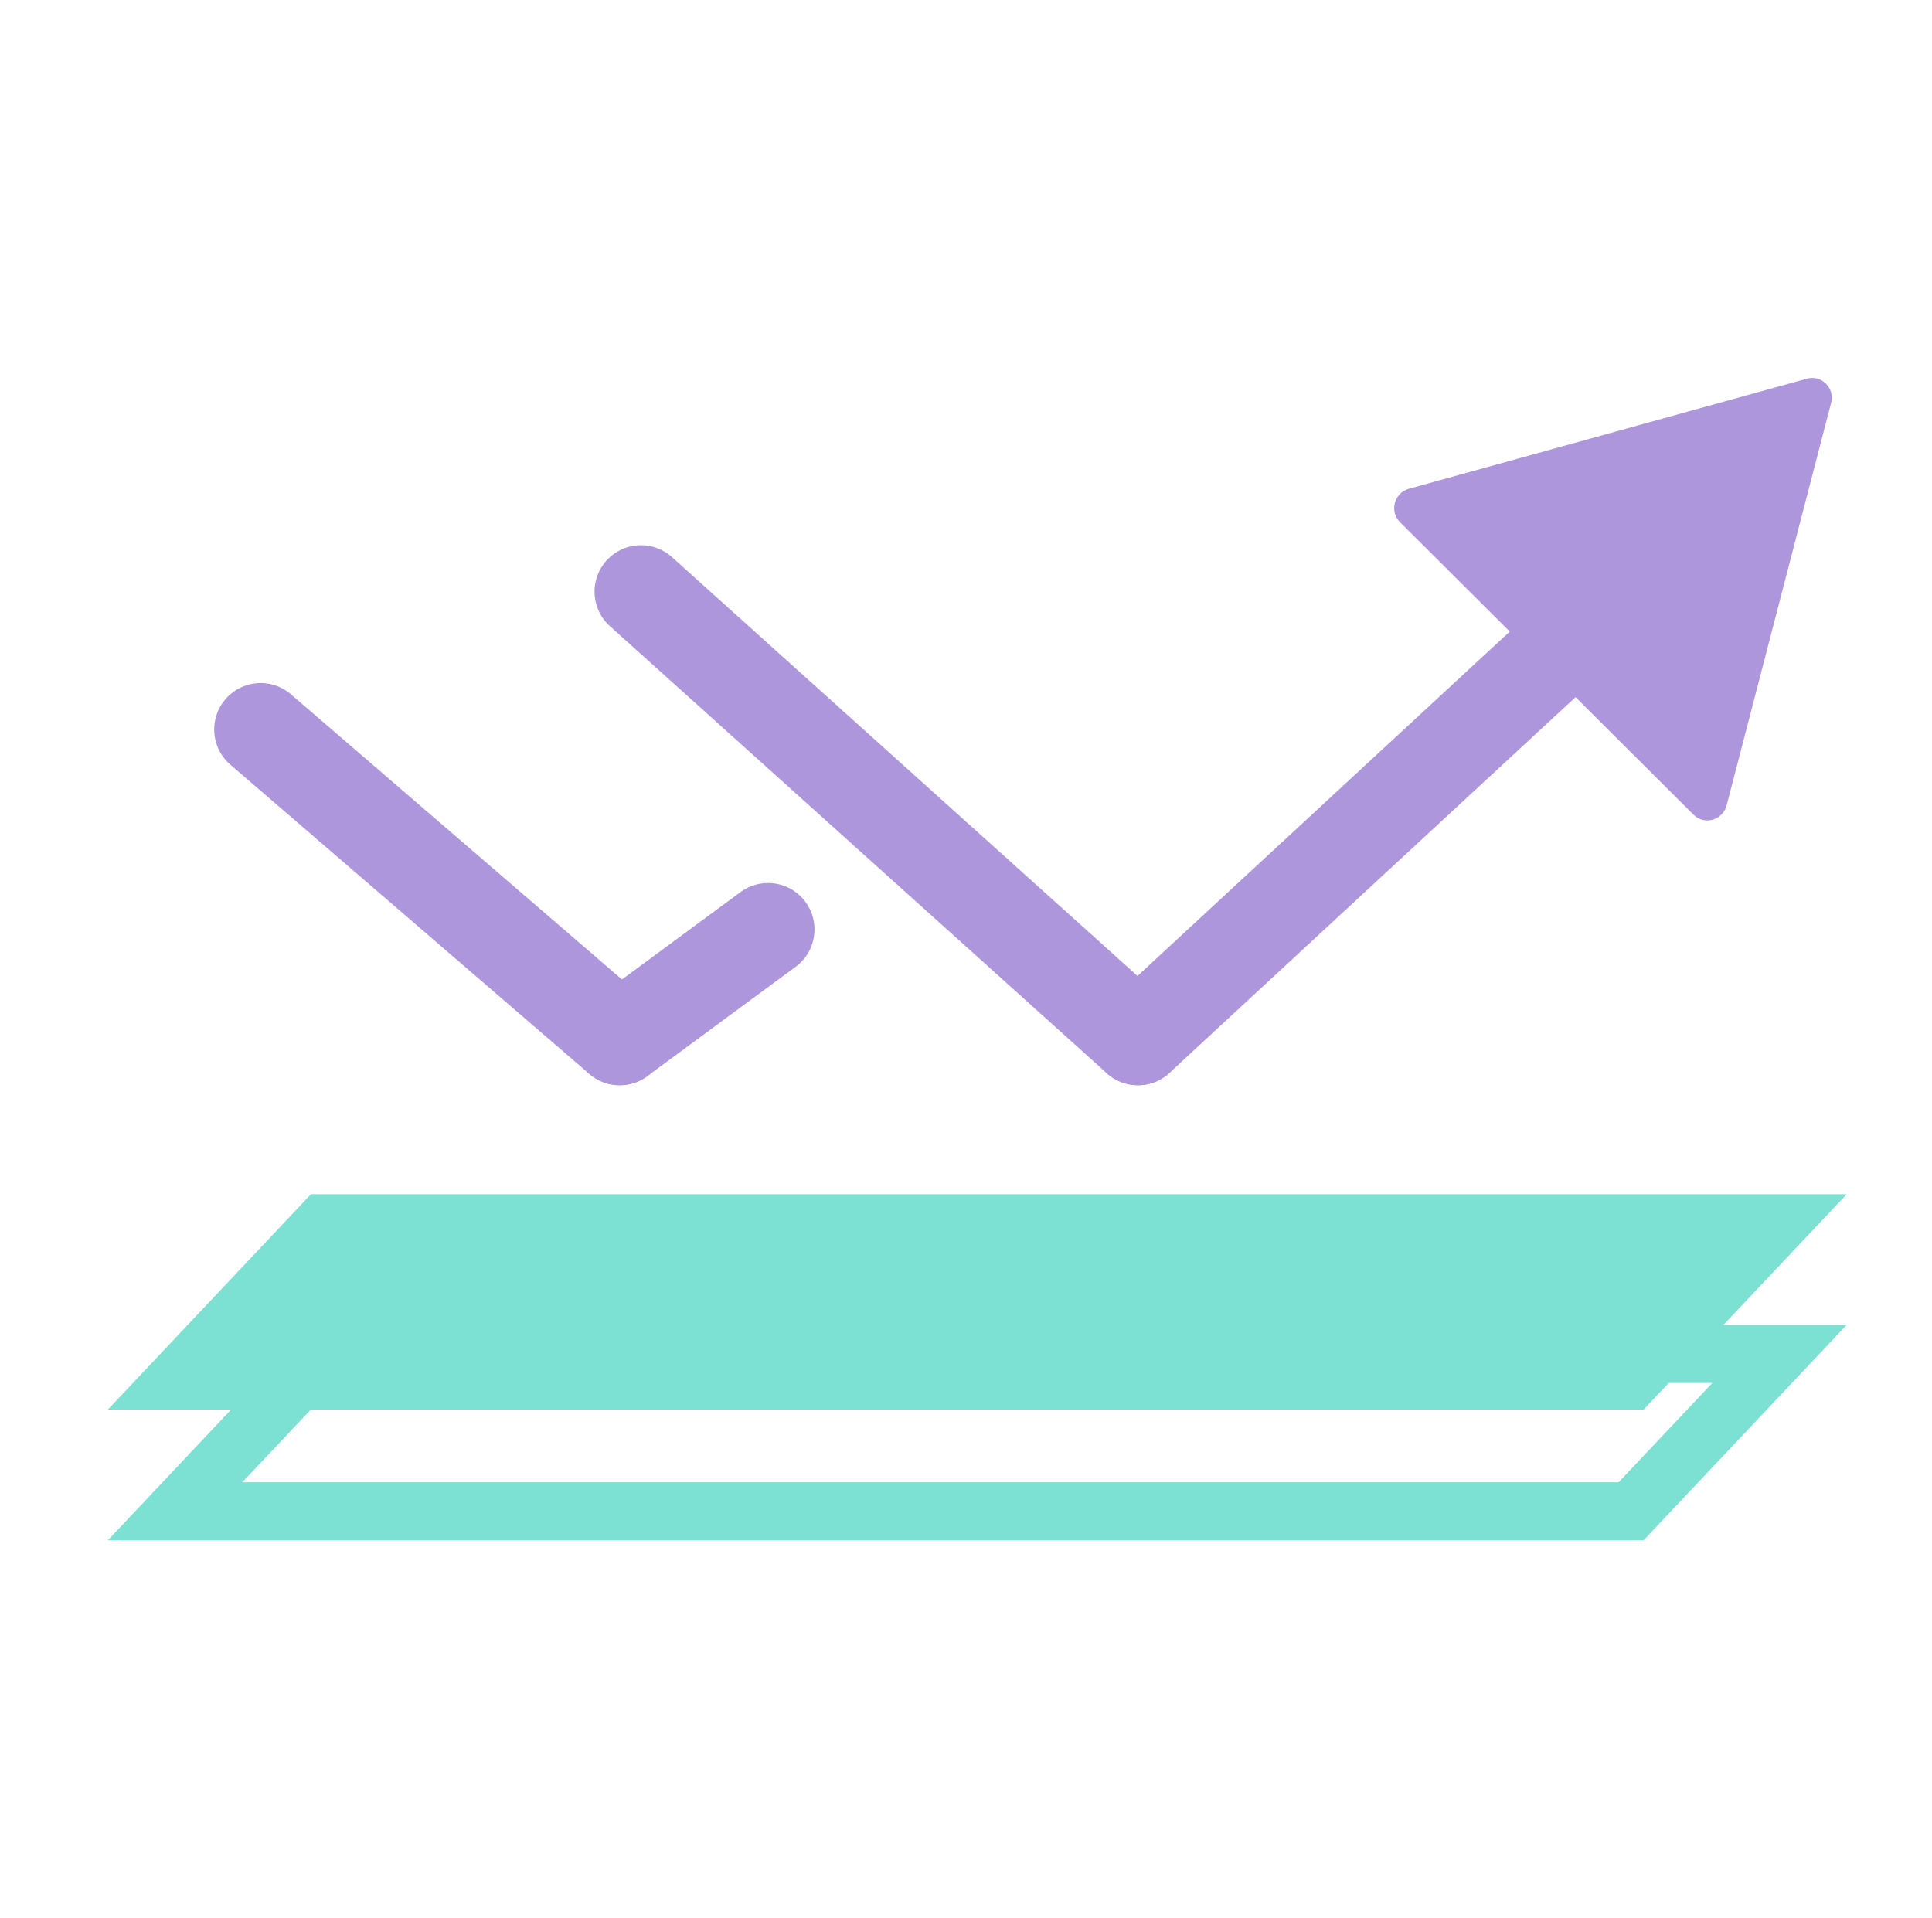
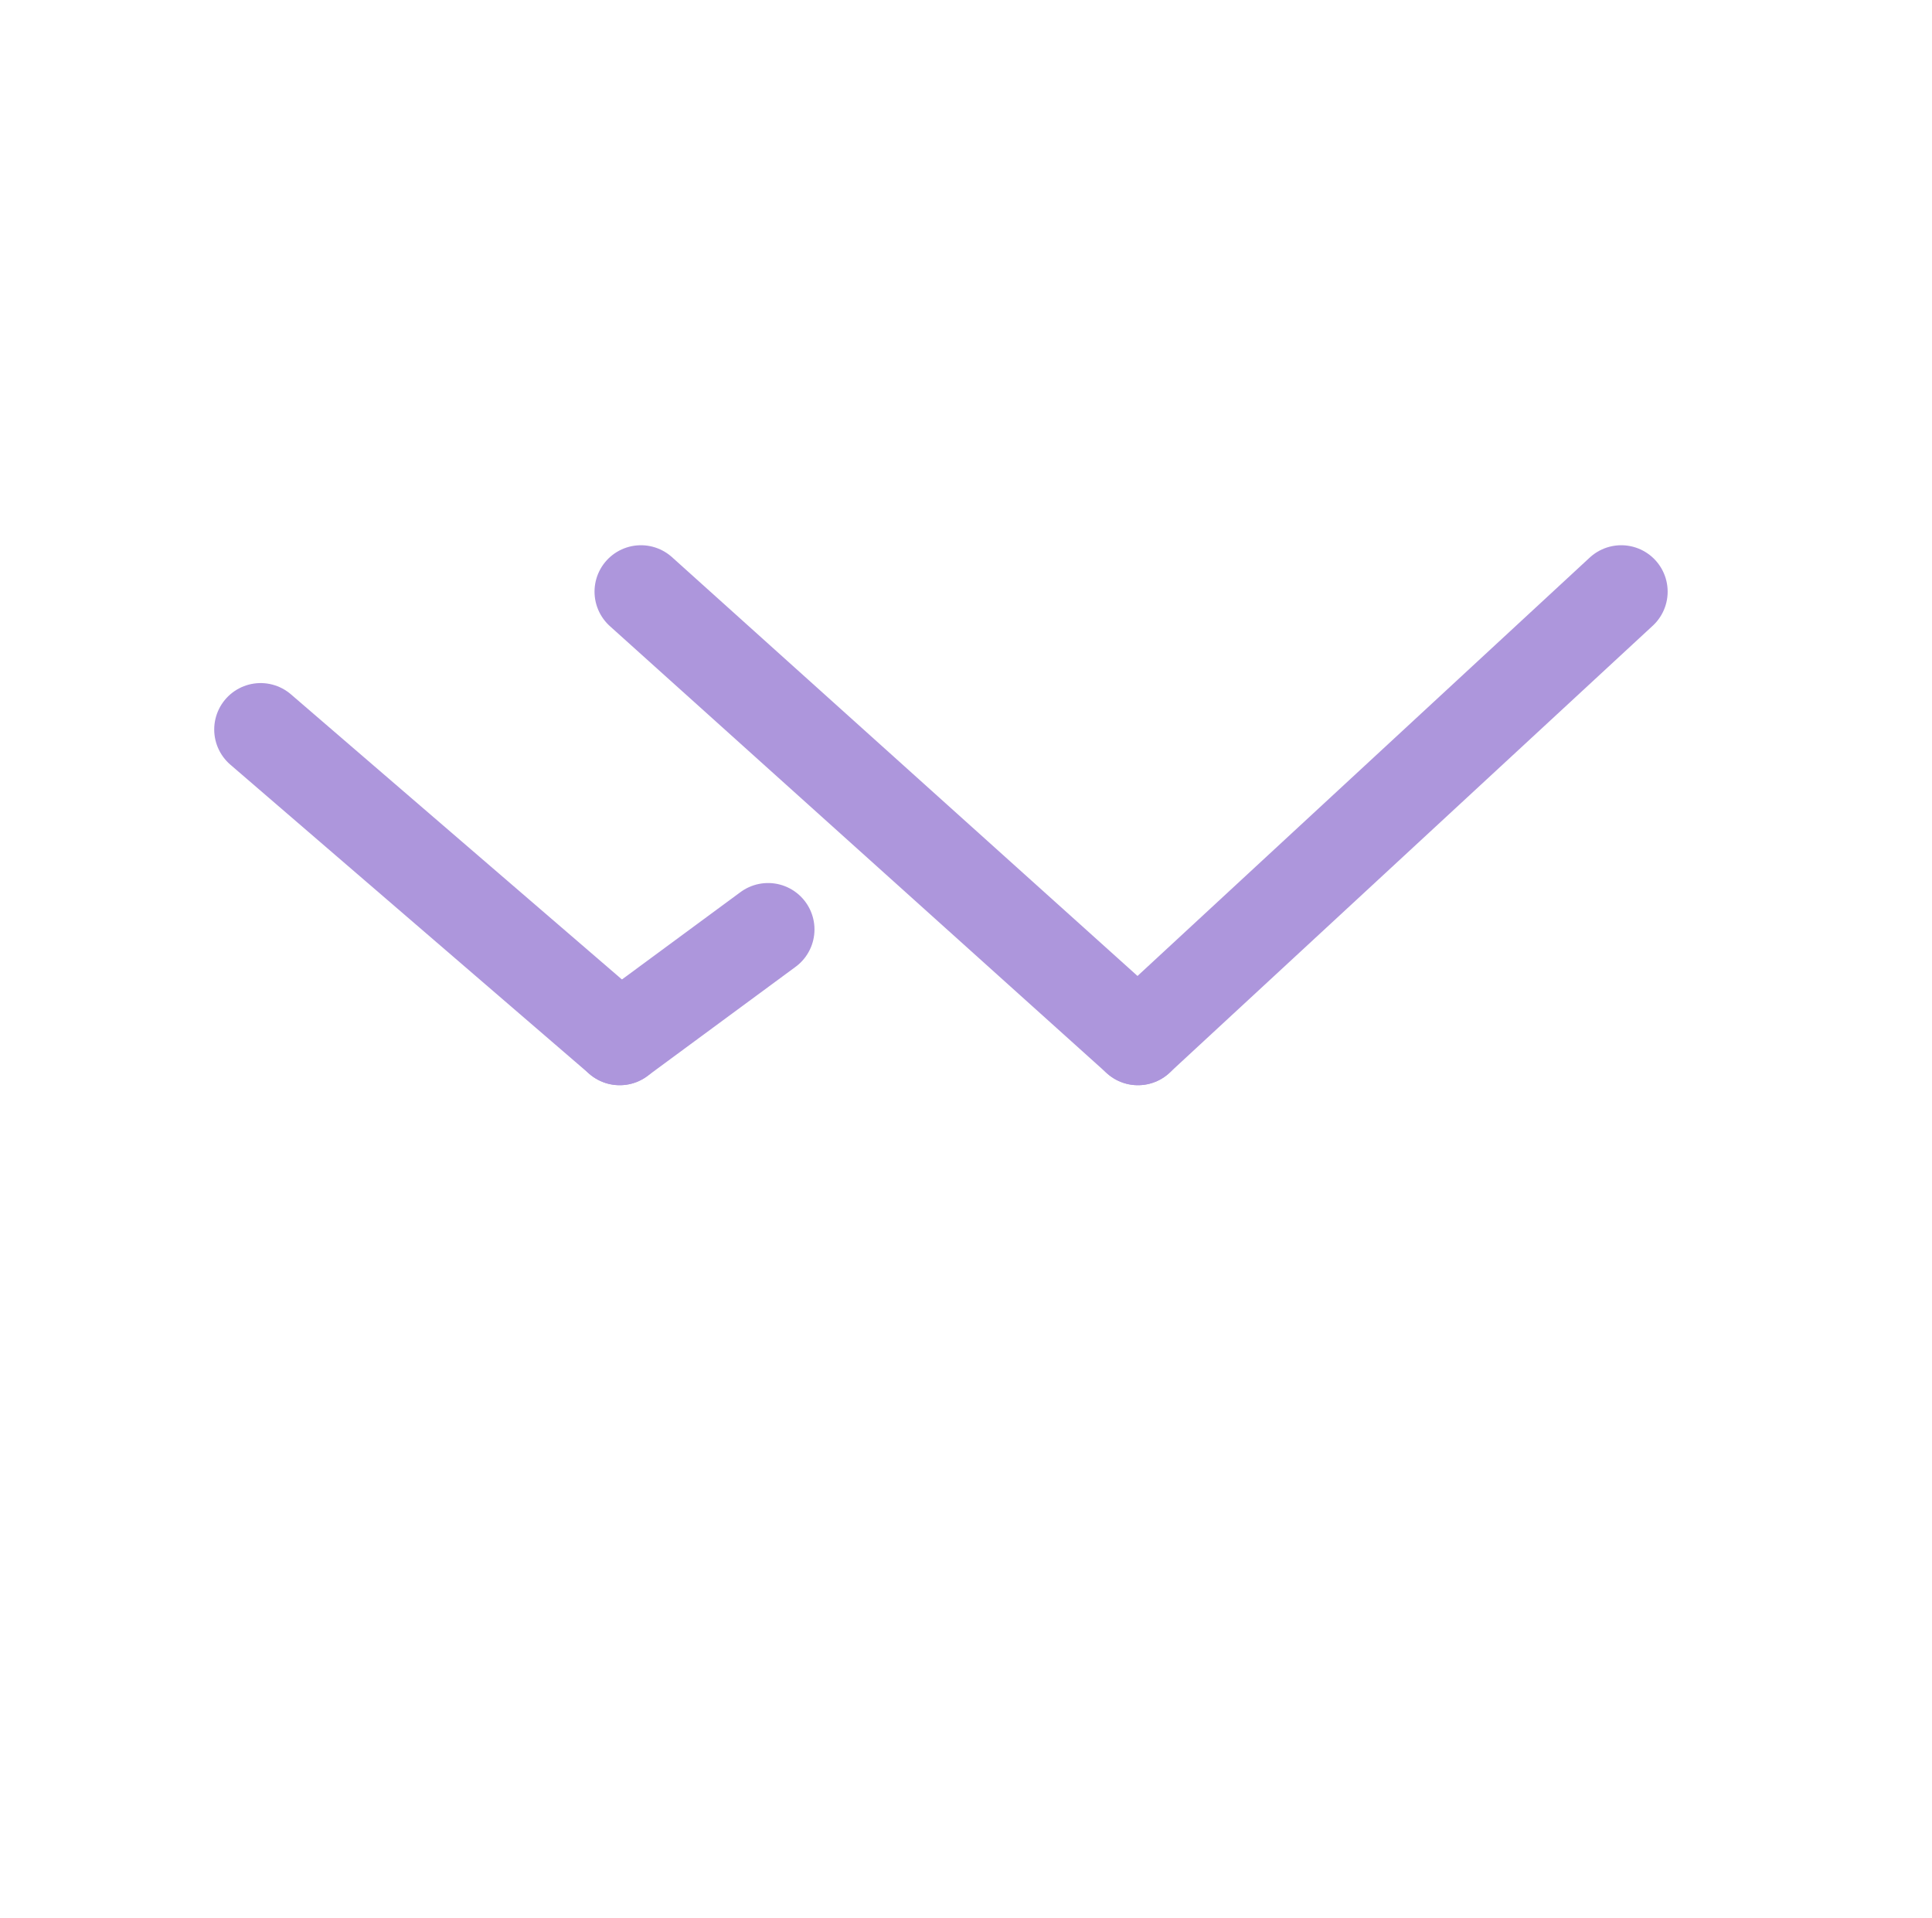
<svg xmlns="http://www.w3.org/2000/svg" id="HairIron" viewBox="0 0 200 198.55">
  <defs>
    <style>
      .st2_ceramic {
        fill: #ad96dc!important;
      }

      .st2_ceramic, .st0_ceramic {
        stroke-width: 0px;
      }

      .st1_ceramic {
        fill: none;
        stroke: #ad96dc;
        stroke-linecap: round;
        stroke-miterlimit: 10;
        stroke-width: 9.61px;
      }

      .st0_ceramic {
        fill: #7ce0d3!important;
      }
    </style>
  </defs>
  <g id="Vrstva_1">
-     <polygon class="st0_ceramic" points="170.15 145.92 11.17 145.92 32.19 123.63 191.17 123.63 170.15 145.92" />
-     <path class="st0_ceramic" d="M177.26,143.17l-9.7,10.28H25.08l9.7-10.28h142.48M191.17,137.16H32.19l-21.02,22.29h158.98l21.02-22.29h0Z" />
-   </g>
+     </g>
  <g id="Vrstva_2">
    <line class="st1_ceramic" x1="26.98" y1="75.52" x2="64.15" y2="107.54" />
    <line class="st1_ceramic" x1="79.51" y1="96.22" x2="64.15" y2="107.54" />
-     <path class="st2_ceramic" d="M189.55,41.73l-10.82,41.69c-.44,1.54-2.33,2.01-3.41.93l-30.39-30.29c-1.09-1.08-.65-2.99.88-3.45l41.21-11.4c1.53-.46,2.97.98,2.53,2.52Z" />
    <line class="st1_ceramic" x1="66.35" y1="61.25" x2="117.8" y2="107.54" />
    <line class="st1_ceramic" x1="167.83" y1="61.25" x2="117.8" y2="107.54" />
  </g>
</svg>